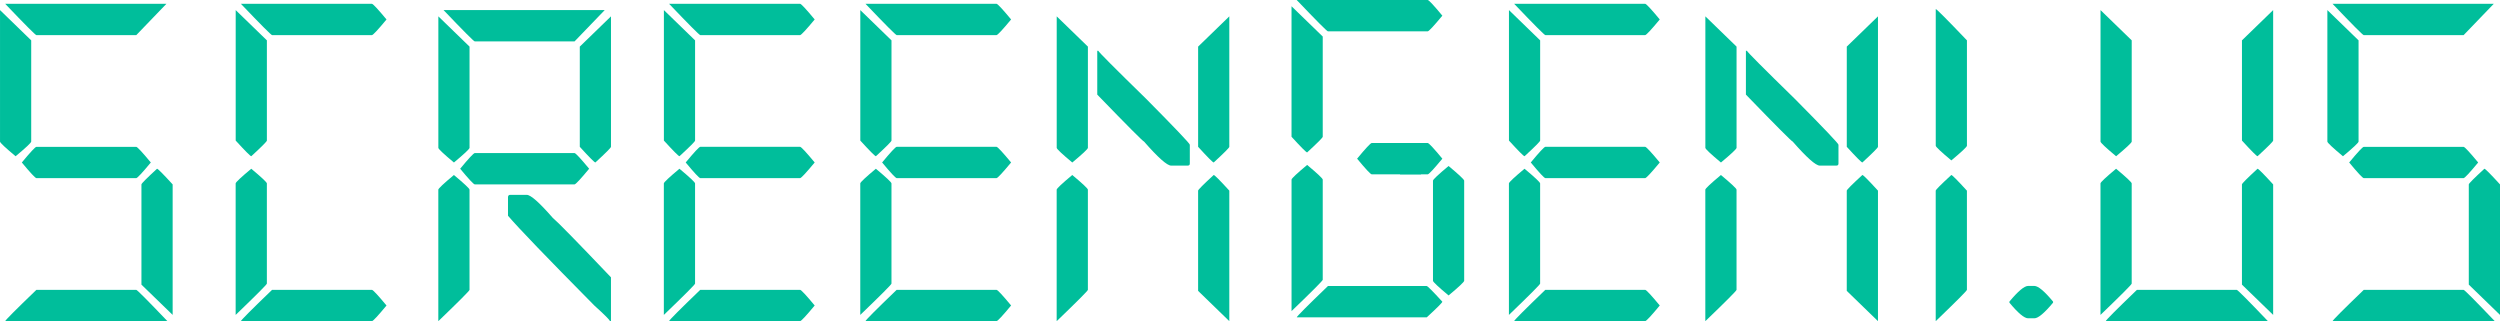
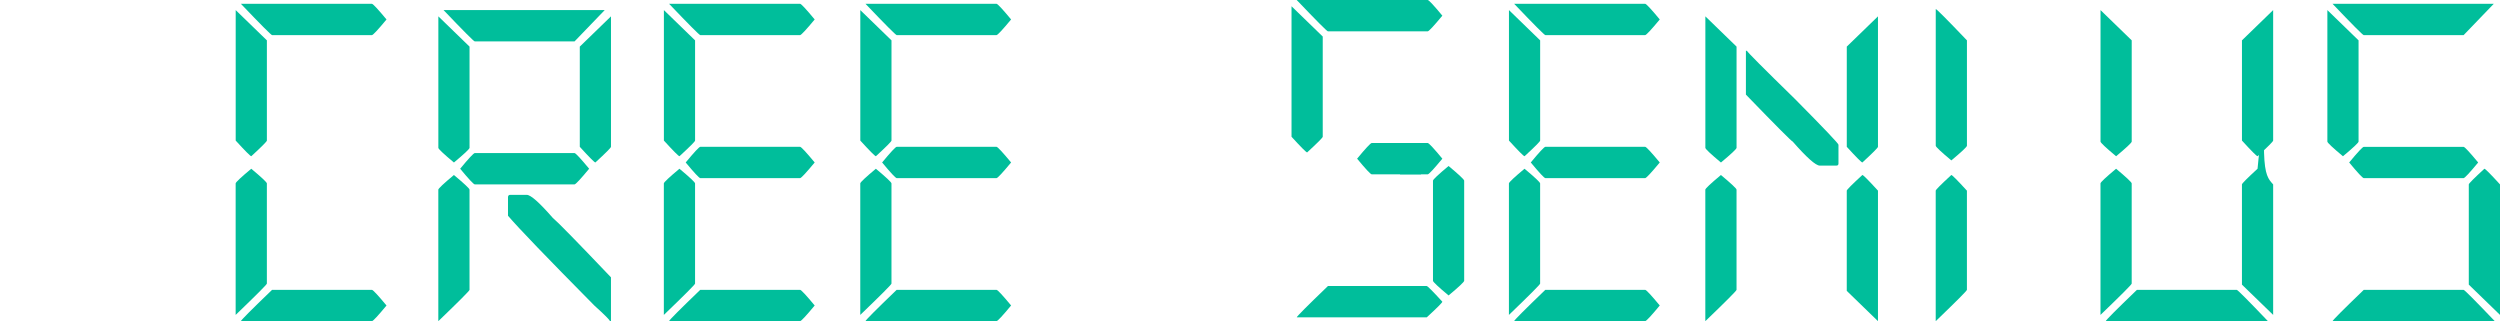
<svg xmlns="http://www.w3.org/2000/svg" width="288" height="37" viewBox="0 0 288 37" fill="none">
  <g clip-path="url(#clip0_9_84)">
-     <path d="M0 1.161L3.595 4.649V16.315C3.576 16.456 2.975 17.017 1.799 18C0.62 17.019 0.022 16.456 0.002 16.315V1.161H0ZM0.598 0.44H19.17L15.696 4.049H4.193C4.093 4.049 2.894 2.846 0.598 0.44ZM4.193 33.391H15.696C15.796 33.391 16.993 34.594 19.291 37H0.598C0.598 36.899 1.797 35.698 4.193 33.391ZM4.193 16.916H15.696C15.836 16.935 16.395 17.538 17.374 18.719C16.395 19.902 15.836 20.502 15.696 20.522H4.193C4.053 20.502 3.494 19.902 2.515 18.719C3.492 17.536 4.053 16.935 4.193 16.916ZM18.092 19.44C18.193 19.44 18.791 20.041 19.889 21.243V36.276L16.294 32.789V21.243C16.294 21.142 16.892 20.542 18.09 19.44H18.092Z" fill="#00BE9B" />
    <path d="M27.15 1.161L30.745 4.649V16.194C30.745 16.295 30.147 16.896 28.948 17.997C28.848 17.997 28.249 17.397 27.152 16.194V1.161H27.15ZM28.946 19.44C30.125 20.423 30.723 20.984 30.743 21.125V32.67C30.743 32.771 29.544 33.974 27.147 36.279V21.125C27.167 20.984 27.765 20.423 28.944 19.44H28.946ZM27.75 0.44H42.847C42.988 0.46 43.546 1.062 44.526 2.243C43.546 3.426 42.988 4.027 42.847 4.046H31.345C31.244 4.046 30.046 2.843 27.75 0.438V0.44ZM31.345 33.391H42.847C42.988 33.411 43.546 34.014 44.526 35.194C43.546 36.378 42.988 36.978 42.847 36.998H27.75C27.75 36.897 28.948 35.696 31.345 33.389V33.391Z" fill="#00BE9B" />
    <path d="M50.496 1.882L54.091 5.37V17.037C54.071 17.177 53.471 17.738 52.294 18.721C51.116 17.74 50.518 17.177 50.498 17.037V1.882H50.496ZM52.292 20.161C53.471 21.144 54.069 21.705 54.089 21.846V33.391C54.089 33.492 52.89 34.695 50.494 37V21.846C50.513 21.705 51.111 21.144 52.29 20.161H52.292ZM51.094 1.159H69.666L66.191 4.768H54.689C54.588 4.768 53.39 3.565 51.094 1.159ZM54.689 17.635H66.191C66.332 17.654 66.89 18.257 67.87 19.438C66.89 20.621 66.332 21.221 66.191 21.241H54.689C54.549 21.221 53.99 20.621 53.011 19.438C53.988 18.255 54.549 17.654 54.689 17.635ZM58.762 22.446H60.679C61.139 22.446 62.136 23.328 63.674 25.092C64.213 25.534 66.45 27.819 70.383 31.947V36.998H70.262C70.262 36.877 69.664 36.276 68.466 35.194C62.995 29.662 59.678 26.216 58.521 24.852V22.688C58.541 22.528 58.622 22.448 58.76 22.448L58.762 22.446ZM70.385 1.88V16.913C70.385 17.015 69.787 17.615 68.588 18.717C68.487 18.717 67.889 18.116 66.792 16.913V5.37L70.387 1.882L70.385 1.88Z" fill="#00BE9B" />
    <path d="M76.478 1.161L80.073 4.649V16.194C80.073 16.295 79.475 16.896 78.276 17.997C78.176 17.997 77.578 17.397 76.48 16.194V1.161H76.478ZM78.274 19.44C79.453 20.423 80.051 20.984 80.071 21.125V32.67C80.071 32.771 78.872 33.974 76.475 36.279V21.125C76.495 20.984 77.093 20.423 78.272 19.44H78.274ZM77.076 0.438H92.173C92.314 0.457 92.872 1.06 93.852 2.241C92.872 3.424 92.314 4.024 92.173 4.044H80.671C80.57 4.044 79.372 2.841 77.076 0.435V0.438ZM80.671 33.389H92.173C92.314 33.409 92.872 34.011 93.852 35.192C92.872 36.376 92.314 36.976 92.173 36.996H77.076C77.076 36.894 78.274 35.694 80.671 33.387V33.389ZM80.671 16.913H92.173C92.314 16.933 92.872 17.536 93.852 18.717C92.872 19.9 92.314 20.5 92.173 20.52H80.671C80.531 20.5 79.972 19.9 78.993 18.717C79.97 17.534 80.531 16.933 80.671 16.913Z" fill="#00BE9B" />
    <path d="M99.105 1.161L102.7 4.649V16.194C102.7 16.295 102.102 16.896 100.904 17.997C100.803 17.997 100.205 17.397 99.107 16.194V1.161H99.105ZM100.902 19.44C102.08 20.423 102.679 20.984 102.698 21.125V32.67C102.698 32.771 101.5 33.974 99.103 36.279V21.125C99.123 20.984 99.721 20.423 100.9 19.44H100.902ZM99.703 0.438H114.801C114.941 0.457 115.5 1.06 116.479 2.241C115.5 3.424 114.941 4.024 114.801 4.044H103.299C103.198 4.044 101.999 2.841 99.703 0.435V0.438ZM103.299 33.389H114.801C114.941 33.409 115.5 34.011 116.479 35.192C115.5 36.376 114.941 36.976 114.801 36.996H99.703C99.703 36.894 100.902 35.694 103.299 33.387V33.389ZM103.299 16.913H114.801C114.941 16.933 115.5 17.536 116.479 18.717C115.5 19.9 114.941 20.5 114.801 20.52H103.299C103.158 20.5 102.6 19.9 101.62 18.717C102.598 17.534 103.158 16.933 103.299 16.913Z" fill="#00BE9B" />
-     <path d="M121.731 1.882L125.326 5.37V17.037C125.306 17.177 124.706 17.738 123.529 18.721C122.351 17.74 121.753 17.177 121.733 17.037V1.882H121.731ZM123.527 20.161C124.706 21.144 125.304 21.705 125.324 21.846V33.391C125.324 33.492 124.125 34.695 121.728 37V21.846C121.748 21.705 122.346 21.144 123.525 20.161H123.527ZM126.402 5.85H126.522C126.522 5.951 128.358 7.794 132.034 11.383C135.389 14.769 137.067 16.535 137.067 16.674V18.838C137.067 18.998 136.986 19.077 136.828 19.077H134.911C134.451 19.077 133.412 18.156 131.796 16.311C131.695 16.311 129.898 14.508 126.404 10.899V5.847L126.402 5.85ZM141.617 1.88V16.913C141.617 17.015 141.019 17.615 139.821 18.717C139.72 18.717 139.122 18.116 138.024 16.913V5.37L141.62 1.882L141.617 1.88ZM139.821 20.159C139.922 20.159 140.52 20.76 141.617 21.962V36.996L138.022 33.508V21.962C138.022 21.861 138.62 21.261 139.819 20.159H139.821Z" fill="#00BE9B" />
    <path d="M173.83 1.161L177.425 4.649V16.194C177.425 16.295 176.827 16.896 175.629 17.997C175.528 17.997 174.93 17.397 173.832 16.194V1.161H173.83ZM175.627 19.44C176.805 20.423 177.403 20.984 177.423 21.125V32.67C177.423 32.771 176.225 33.974 173.828 36.279V21.125C173.848 20.984 174.446 20.423 175.624 19.44H175.627ZM174.428 0.438H189.526C189.666 0.457 190.225 1.06 191.204 2.241C190.225 3.424 189.666 4.024 189.526 4.044H178.024C177.923 4.044 176.724 2.841 174.428 0.435V0.438ZM178.024 33.389H189.526C189.666 33.409 190.225 34.011 191.204 35.192C190.225 36.376 189.666 36.976 189.526 36.996H174.428C174.428 36.894 175.627 35.694 178.024 33.387V33.389ZM178.024 16.913H189.526C189.666 16.933 190.225 17.536 191.204 18.717C190.225 19.9 189.666 20.5 189.526 20.52H178.024C177.883 20.5 177.325 19.9 176.345 18.717C177.322 17.534 177.883 16.933 178.024 16.913Z" fill="#00BE9B" />
    <path d="M196.456 1.882L200.051 5.37V17.037C200.031 17.177 199.431 17.738 198.254 18.721C197.076 17.74 196.477 17.177 196.458 17.037V1.882H196.456ZM198.252 20.161C199.431 21.144 200.029 21.705 200.049 21.846V33.391C200.049 33.492 198.85 34.695 196.453 37V21.846C196.473 21.705 197.071 21.144 198.25 20.161H198.252ZM201.127 5.85H201.247C201.247 5.951 203.083 7.794 206.759 11.383C210.114 14.769 211.792 16.535 211.792 16.674V18.838C211.792 18.998 211.711 19.077 211.553 19.077H209.636C209.176 19.077 208.137 18.156 206.521 16.311C206.42 16.311 204.623 14.508 201.129 10.899V5.847L201.127 5.85ZM216.342 1.88V16.913C216.342 17.015 215.744 17.615 214.546 18.717C214.445 18.717 213.847 18.116 212.749 16.913V5.37L216.345 1.882L216.342 1.88ZM214.546 20.159C214.647 20.159 215.245 20.76 216.342 21.962V36.996L212.747 33.508V21.962C212.747 21.861 213.345 21.261 214.544 20.159H214.546Z" fill="#00BE9B" />
    <path d="M222.996 1.04C223.097 1.04 224.293 2.243 226.591 4.649V16.795C226.572 16.935 225.971 17.496 224.795 18.479C223.616 17.498 223.018 16.935 222.998 16.795V1.04H222.996ZM224.793 20.161C224.893 20.161 225.492 20.762 226.589 21.965V33.389C226.589 33.49 225.391 34.693 222.994 36.998V21.965C222.994 21.863 223.592 21.263 224.79 20.161H224.793Z" fill="#00BE9B" />
-     <path d="M233.639 32.94H234.358C234.796 32.94 235.517 33.541 236.514 34.744V34.865C235.515 36.068 234.796 36.668 234.358 36.668H233.639C233.199 36.668 232.48 36.068 231.484 34.865V34.744C232.483 33.541 233.201 32.94 233.639 32.94Z" fill="#00BE9B" />
-     <path d="M241.978 1.161L245.573 4.649V16.315C245.554 16.456 244.953 17.017 243.777 18C242.598 17.019 242 16.456 241.98 16.315V1.161H241.978ZM243.775 19.44C244.953 20.423 245.551 20.984 245.571 21.125V32.67C245.571 32.771 244.373 33.974 241.976 36.279V21.125C241.996 20.984 242.594 20.423 243.772 19.44H243.775ZM246.171 33.391H257.674C257.774 33.391 258.971 34.594 261.269 37H242.578C242.578 36.899 243.777 35.698 246.174 33.391H246.171ZM261.867 1.161V16.194C261.867 16.295 261.269 16.896 260.07 17.997C259.97 17.997 259.372 17.397 258.274 16.194V4.649L261.869 1.161H261.867ZM260.07 19.44C260.171 19.44 260.769 20.041 261.867 21.243V36.276L258.272 32.789V21.243C258.272 21.142 258.87 20.542 260.068 19.44H260.07Z" fill="#00BE9B" />
+     <path d="M241.978 1.161L245.573 4.649V16.315C245.554 16.456 244.953 17.017 243.777 18C242.598 17.019 242 16.456 241.98 16.315V1.161H241.978ZM243.775 19.44C244.953 20.423 245.551 20.984 245.571 21.125V32.67C245.571 32.771 244.373 33.974 241.976 36.279V21.125C241.996 20.984 242.594 20.423 243.772 19.44H243.775ZM246.171 33.391H257.674C257.774 33.391 258.971 34.594 261.269 37H242.578C242.578 36.899 243.777 35.698 246.174 33.391H246.171ZM261.867 1.161V16.194C261.867 16.295 261.269 16.896 260.07 17.997C259.97 17.997 259.372 17.397 258.274 16.194V4.649L261.869 1.161H261.867ZC260.171 19.44 260.769 20.041 261.867 21.243V36.276L258.272 32.789V21.243C258.272 21.142 258.87 20.542 260.068 19.44H260.07Z" fill="#00BE9B" />
    <path d="M268.111 1.161L271.706 4.649V16.315C271.687 16.456 271.086 17.017 269.91 18C268.731 17.019 268.133 16.456 268.113 16.315V1.161H268.111ZM268.709 0.44H287.281L283.807 4.049H272.304C272.204 4.049 271.005 2.846 268.709 0.44ZM272.304 33.391H283.807C283.907 33.391 285.104 34.594 287.402 37H268.711C268.711 36.899 269.91 35.698 272.307 33.391H272.304ZM272.304 16.916H283.807C283.947 16.935 284.506 17.538 285.485 18.719C284.506 19.902 283.947 20.502 283.807 20.522H272.304C272.164 20.502 271.605 19.902 270.626 18.719C271.603 17.536 272.164 16.935 272.304 16.916ZM286.203 19.44C286.304 19.44 286.902 20.041 288 21.243V36.276L284.405 32.789V21.243C284.405 21.142 285.003 20.542 286.201 19.44H286.203Z" fill="#00BE9B" />
    <path d="M166.158 18.279C165.178 17.096 164.62 16.495 164.479 16.476H161.141C161.233 17.652 161.27 18.875 161.285 20.084H164.479C164.62 20.065 165.178 19.464 166.158 18.281V18.279Z" fill="#00BE9B" />
    <path d="M152.977 3.609H164.479C164.62 3.589 165.178 2.989 166.158 1.805C165.178 0.622 164.62 0.022 164.479 0.002H149.382C151.678 2.408 152.876 3.611 152.977 3.611V3.609Z" fill="#00BE9B" />
    <path d="M158.016 16.476C157.876 16.495 157.317 17.098 156.338 18.279C157.315 19.462 157.876 20.062 158.016 20.082H163.706V16.474H158.016V16.476Z" fill="#00BE9B" />
    <path d="M150.583 17.558C151.781 16.456 152.379 15.853 152.379 15.754V4.209L148.784 0.721V15.754C149.881 16.957 150.482 17.558 150.58 17.558H150.583Z" fill="#00BE9B" />
    <path d="M166.876 19.121C165.698 20.104 165.099 20.665 165.08 20.806V32.351C165.099 32.492 165.698 33.053 166.876 34.036C168.055 33.055 168.653 32.492 168.673 32.351V20.806C168.653 20.665 168.053 20.104 166.876 19.121Z" fill="#00BE9B" />
-     <path d="M152.379 32.23V20.685C152.359 20.544 151.759 19.983 150.583 19C149.404 19.983 148.806 20.544 148.786 20.685V35.839C151.183 33.534 152.381 32.331 152.381 32.23H152.379Z" fill="#00BE9B" />
    <path d="M164.361 32.951H152.979C150.583 35.256 149.384 36.459 149.384 36.56H164.361C165.56 35.458 166.158 34.856 166.158 34.757C165.06 33.554 164.46 32.954 164.361 32.954V32.951Z" fill="#00BE9B" />
  </g>
  <defs>
    <clipPath id="clip0_9_84">
      <rect width="288" height="37" fill="white" />
    </clipPath>
  </defs>
</svg>